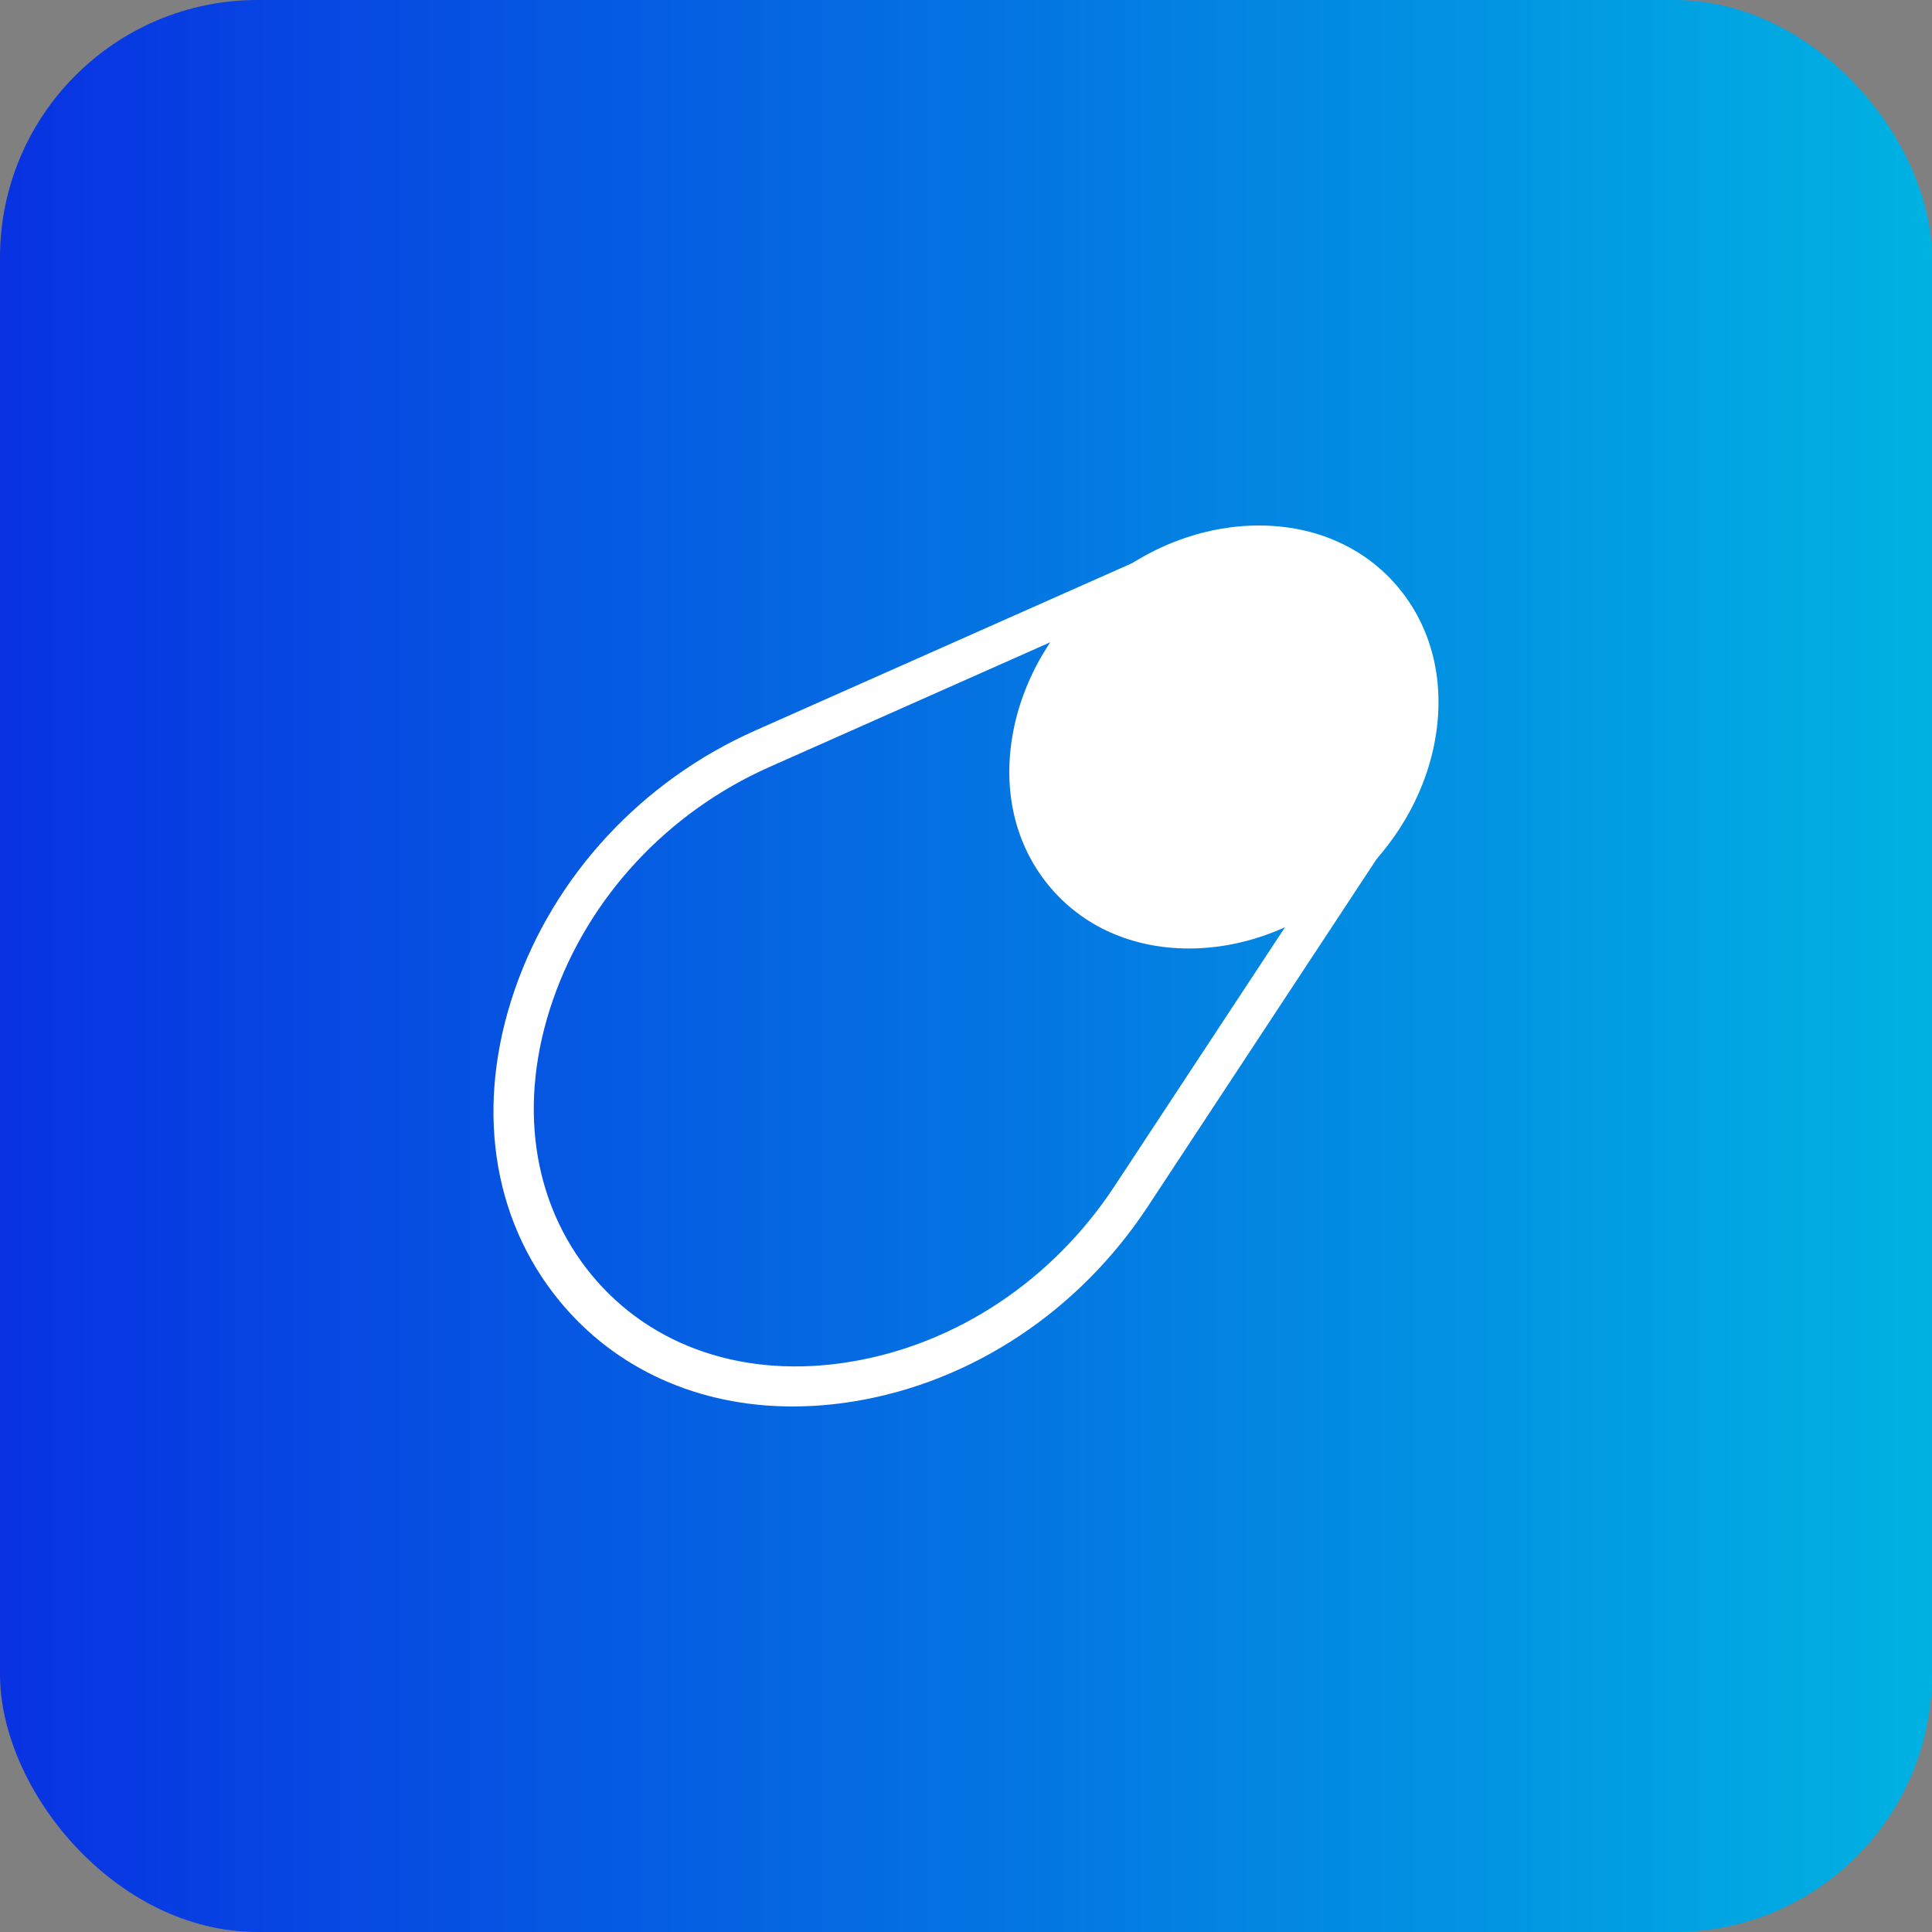
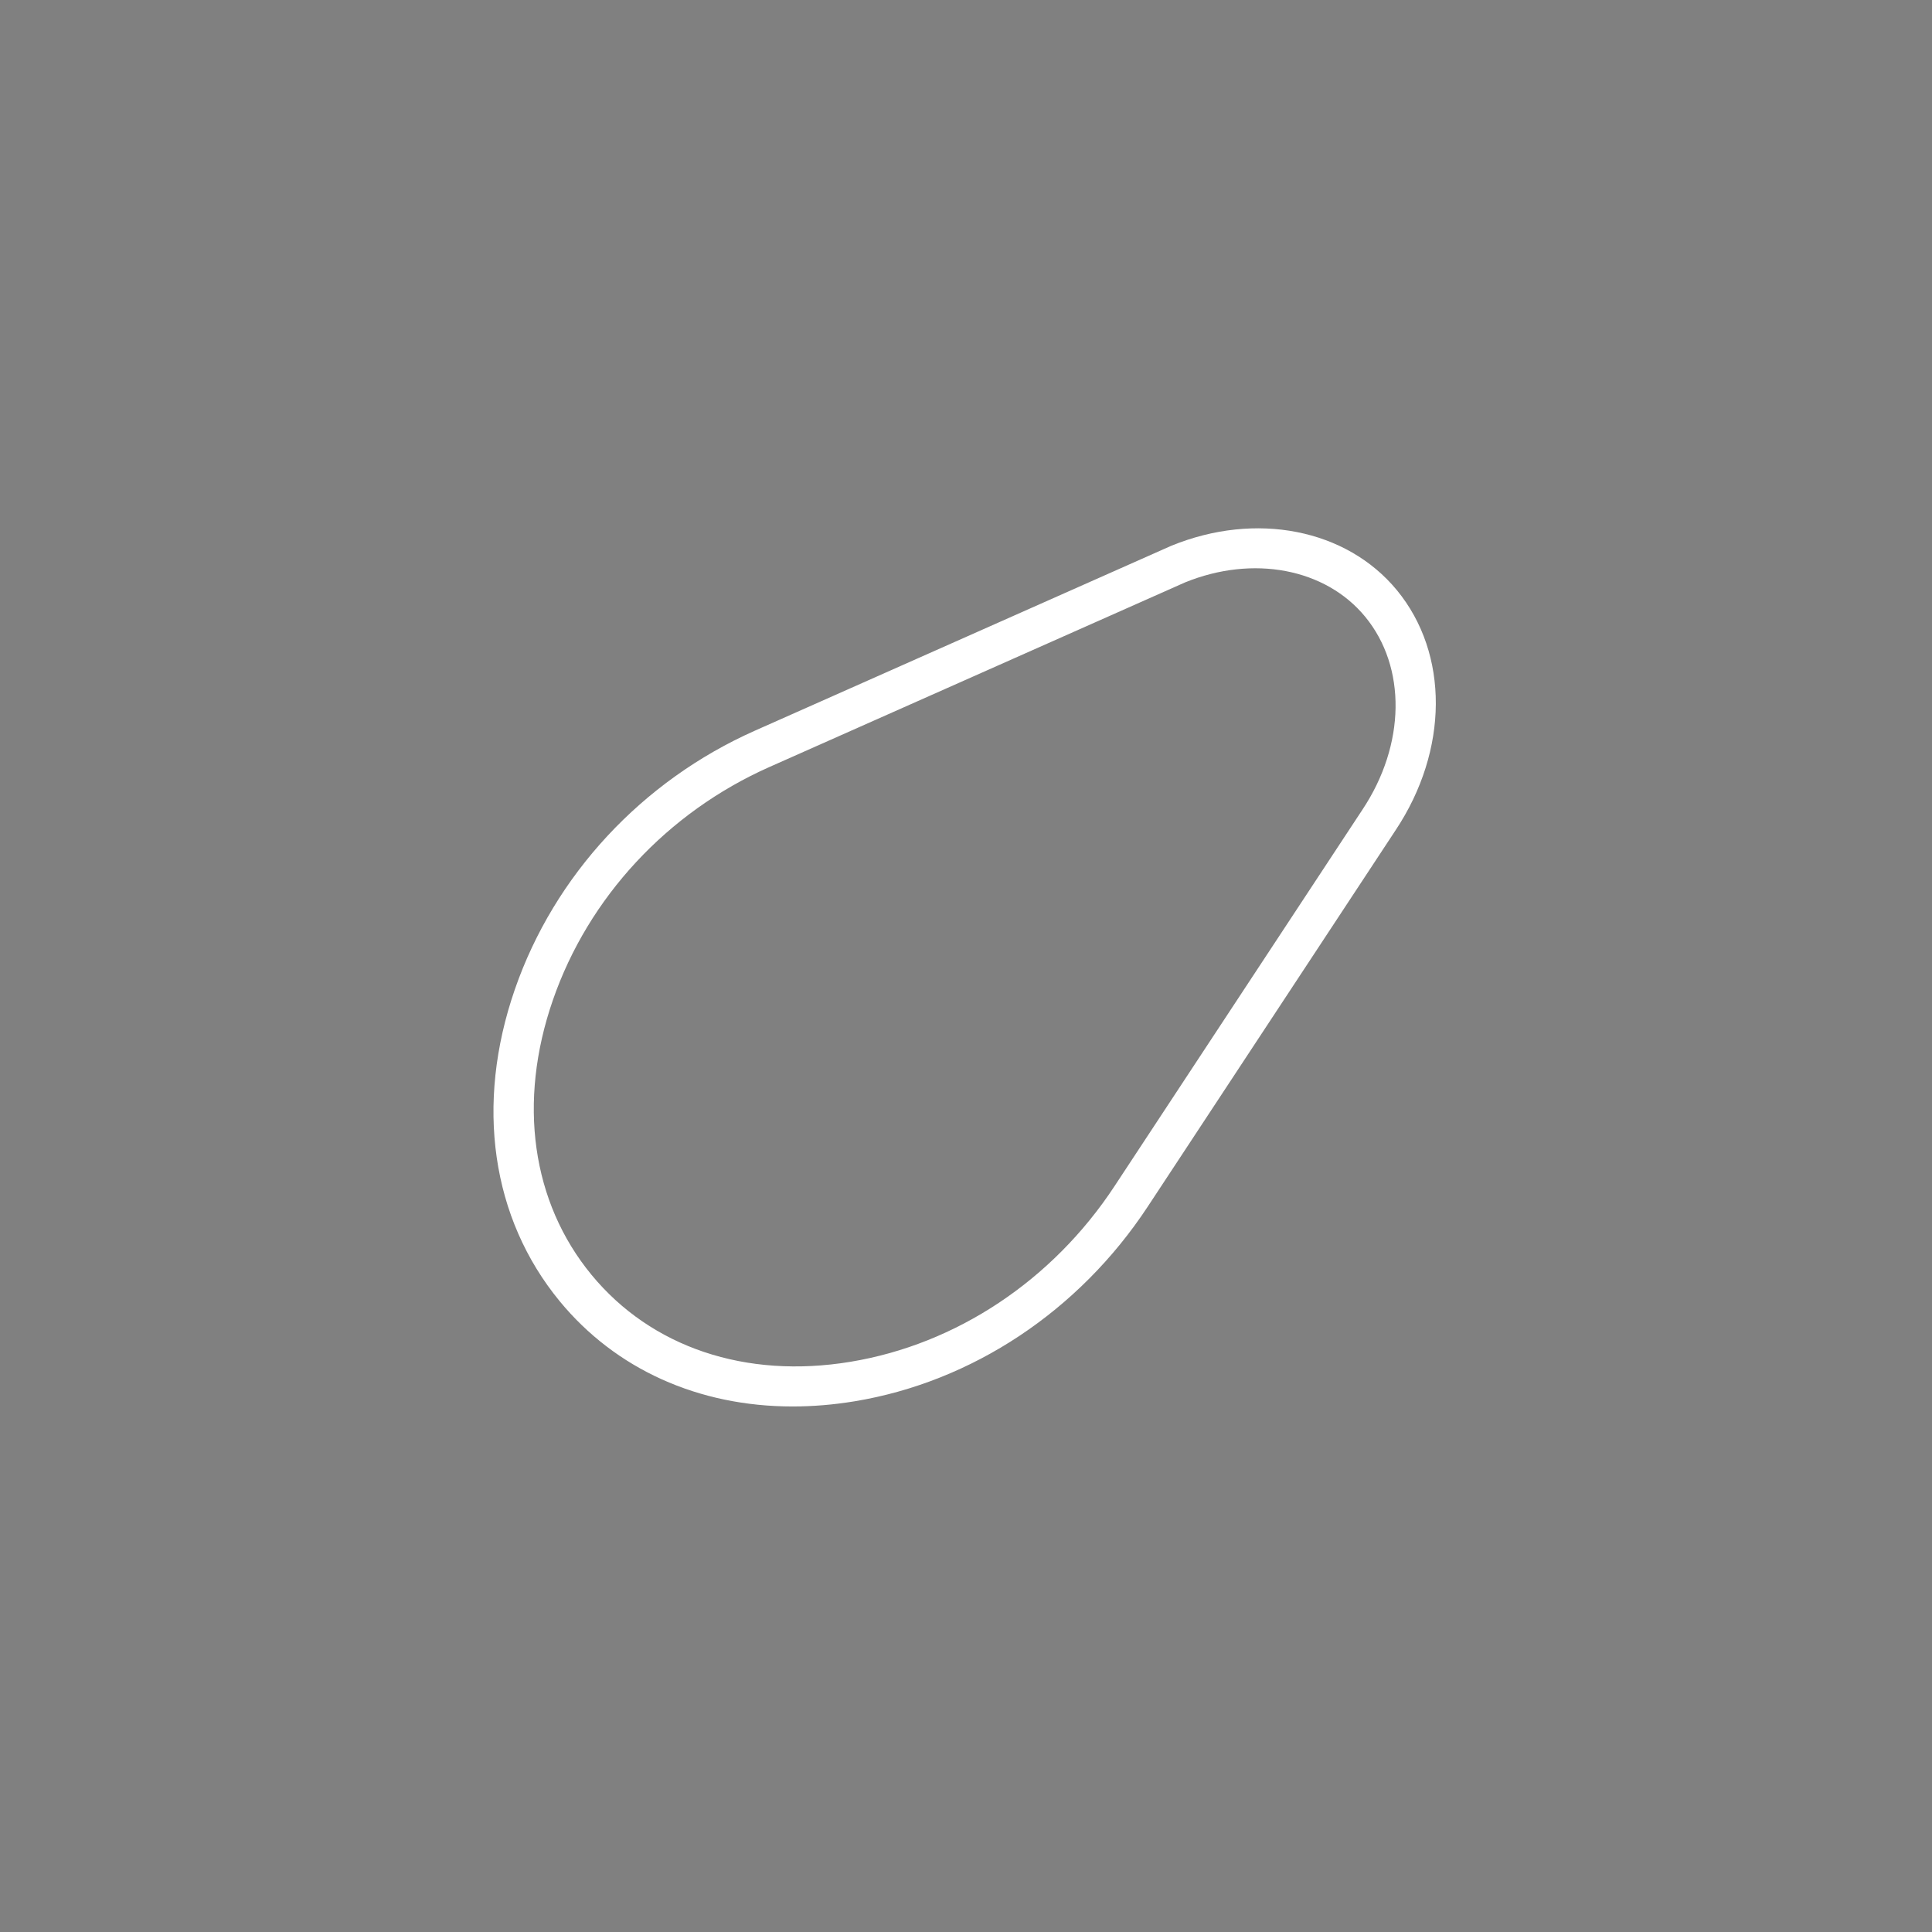
<svg xmlns="http://www.w3.org/2000/svg" width="60" height="60" viewBox="0 0 60 60" fill="none">
  <rect x="0" y="0" width="60" height="60" fill="#808080" stroke="none" />
-   <rect width="60" height="60" rx="8" fill="url(#paint0_linear_4155_32133)" />
-   <path d="M43.449 18.272C42.411 17.014 40.866 16.32 39.097 16.32C37.355 16.32 35.601 16.996 34.158 18.222C32.717 19.447 31.755 21.08 31.448 22.819C31.137 24.583 31.535 26.247 32.571 27.503C33.607 28.762 35.152 29.456 36.922 29.456C38.664 29.456 40.418 28.78 41.86 27.554C43.302 26.329 44.264 24.696 44.571 22.957C44.882 21.193 44.483 19.529 43.449 18.272Z" fill="white" />
  <path d="M43.381 18.328C41.817 16.43 39.005 15.874 36.372 16.951L23.448 22.69C19.935 24.251 17.216 27.181 15.989 30.727C14.751 34.304 15.26 37.834 17.384 40.413C19.119 42.52 21.687 43.679 24.614 43.679C25.242 43.679 25.888 43.626 26.536 43.519C30.191 42.917 33.51 40.714 35.642 37.476L43.341 25.784C44.992 23.301 45.009 20.305 43.381 18.328ZM42.309 25.149L34.608 36.844C32.685 39.765 29.696 41.751 26.409 42.292C23.155 42.829 20.226 41.843 18.37 39.591C16.512 37.335 16.074 34.227 17.169 31.062C18.274 27.868 20.726 25.228 23.895 23.82L36.801 18.088C38.916 17.227 41.163 17.655 42.395 19.151C43.687 20.719 43.653 23.129 42.309 25.149Z" fill="white" />
  <defs>
    <linearGradient id="paint0_linear_4155_32133" x1="0" y1="60" x2="60" y2="60" gradientUnits="userSpaceOnUse">
      <stop offset="0" stop-color="#0832E2" />
      <stop offset="1" stop-color="#00B2E2" />
    </linearGradient>
  </defs>
</svg>